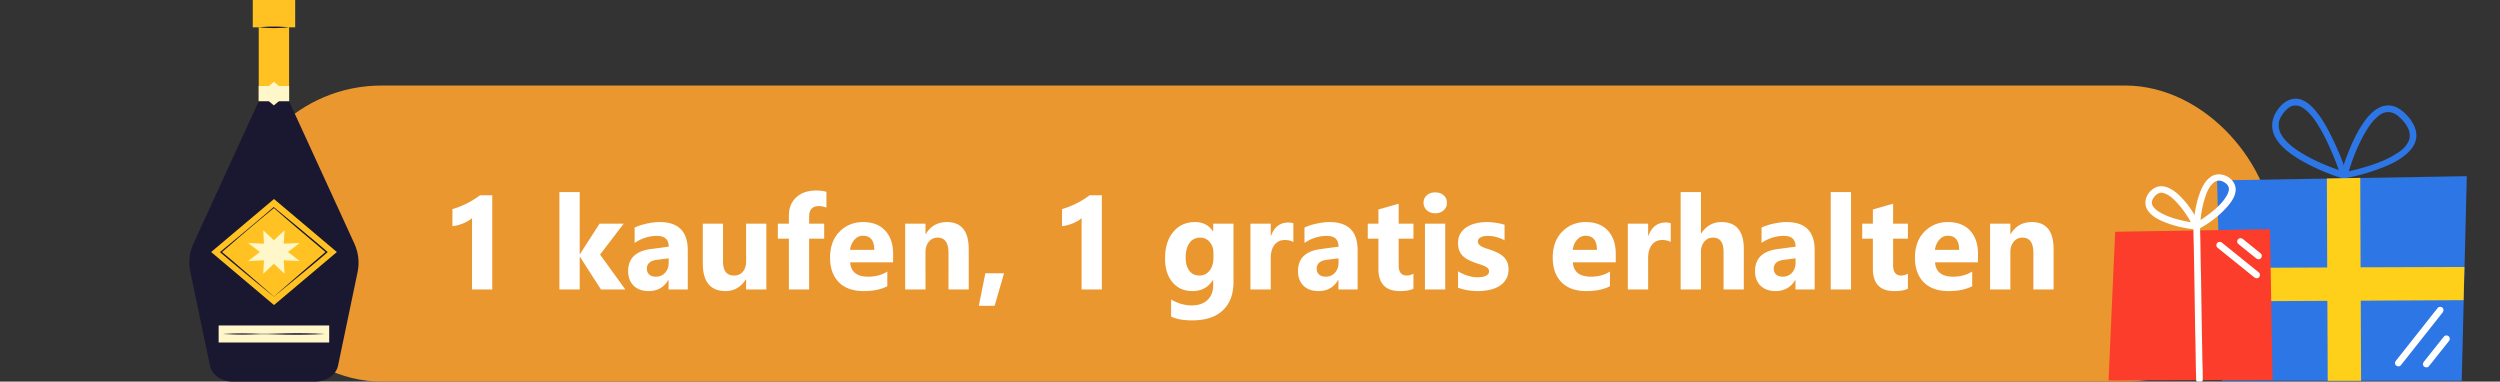
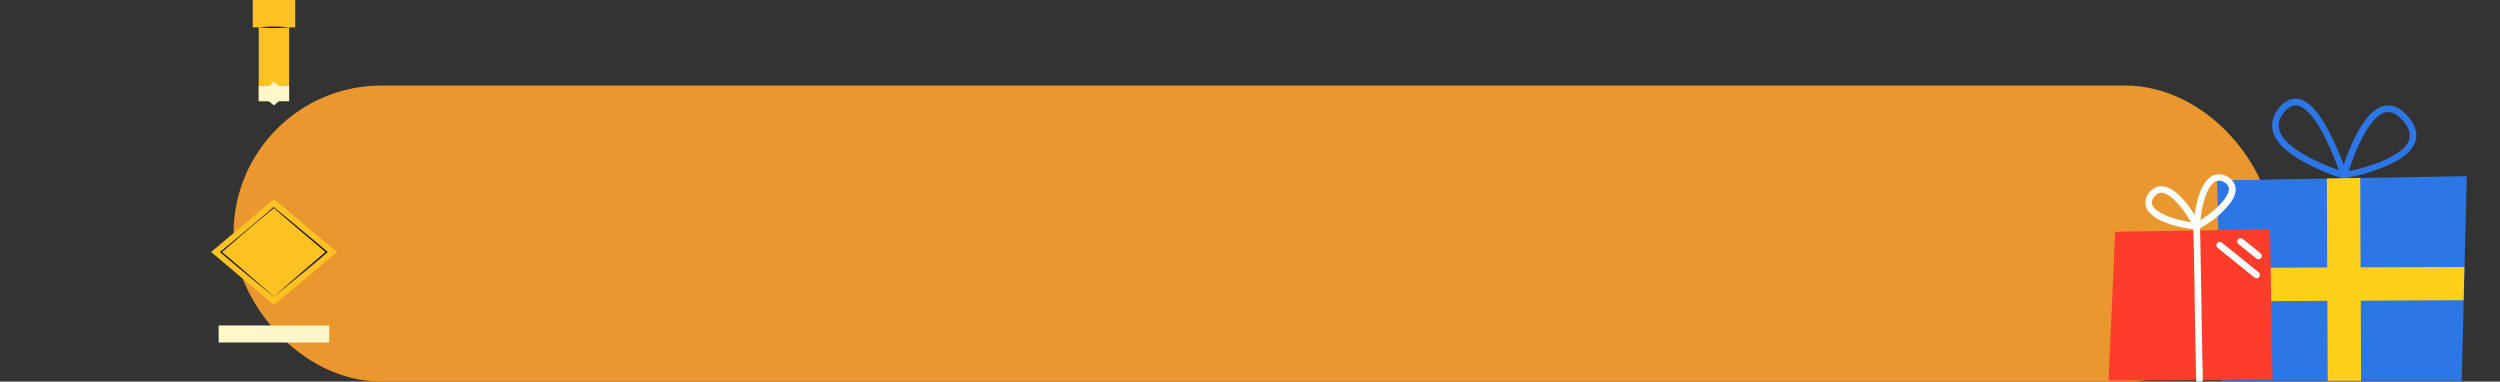
<svg xmlns="http://www.w3.org/2000/svg" width="760" height="116" fill="none">
  <rect width="100%" height="100%" fill="#333333" stroke="none" />
  <g clip-path="url(#a)">
    <rect width="620" height="90" x="71" y="26" fill="#EA972F" rx="45" />
    <path fill="#2D76E6" d="M675.491 115.766h72.87l1.545-62.21-75.909 1.287z" />
    <path fill="#2D76E6" d="M712.159 52.423c2.935-.515 5.819-1.287 8.652-2.214 2.369-.773 4.429-1.597 6.592-2.833l1.545-.927c.515-.36.721-.515 1.184-.875.412-.36.773-.67 1.081-1.082.052-.103.155-.154.206-.257.052-.052.103-.103.103-.155.155-.206.258-.412.412-.618l.309-.618c-.103.206 0-.051.052-.103a1 1 0 0 0 .103-.36c.051-.103.051-.206.103-.36 0-.052.051-.361.051-.207v-.979c0-.05-.051-.36 0-.154l-.154-.772c-.155-.567-.309-.824-.618-1.442-.669-1.184-1.596-2.163-2.626-3.09-.773-.67-1.597-1.133-2.678-1.287.257.051-.103 0-.155 0h-.824c.258-.052 0 0-.051 0l-.618.154a.75.75 0 0 1-.361.103c-.154.052.155-.051 0 0-.051.052-.154.052-.206.103a4 4 0 0 0-.618.36c-.103.052-.206.103-.309.206-.051.052-.36.258-.206.155-.412.36-.824.721-1.236 1.133a16.6 16.6 0 0 0-2.163 2.832c-.721 1.082-1.339 2.266-1.957 3.45-1.751 3.451-2.987 7.005-4.171 10.764 0 .051-.051.154-.051.206-.361 1.236-2.318.721-1.957-.515.978-3.45 2.265-6.9 3.759-10.145 1.184-2.524 2.523-4.944 4.274-7.107 1.494-1.802 3.451-3.45 5.82-3.708 2.678-.309 4.995 1.494 6.643 3.399s2.884 4.326 2.369 6.9c-.464 2.215-2.163 3.966-3.914 5.254-2.06 1.545-4.429 2.626-6.798 3.502a60 60 0 0 1-10.814 3.038c-.052 0-.103 0-.206.051-.515.103-1.082-.154-1.236-.72-.206-.31.103-.979.669-1.082" />
    <path fill="#2D76E6" d="M711.592 53.556c-.927-2.987-2.111-5.974-3.347-8.704-1.082-2.42-2.266-4.789-3.657-7.003-.669-1.082-1.339-2.009-2.111-2.884-.36-.412-.721-.824-1.133-1.185-.206-.206-.412-.36-.618-.515-.051-.051-.309-.257-.154-.103-.103-.103-.206-.154-.361-.257-.154-.103-.36-.258-.566-.36l-.309-.155c-.052-.052-.361-.155-.155-.052-.206-.103-.412-.154-.618-.206-.103 0-.206-.051-.257-.051h-.155c-.257-.052.206 0 0 0h-.566c-.052 0-.361.051-.206 0 .154 0-.206.051-.258.051-.206.052-.412.103-.618.206.206-.103-.051 0-.103.052-.103.051-.257.103-.36.206-.103.051-.206.103-.309.206l-.206.154c-.206.206-.412.36-.618.567-.464.463-.773.875-1.133 1.39a7 7 0 0 0-.773 1.494c-.103.257-.154.515-.206.772 0 .103-.051.258-.051.36.051-.205 0 .207 0 .258v.927c0 .155-.052-.257 0 .052 0 .154.051.257.103.411.154.619.257.928.463 1.34.567 1.081 1.133 1.802 1.957 2.626 1.854 1.854 4.069 3.244 6.438 4.532 3.501 1.905 7.003 3.244 10.814 4.532.052 0 .103.051.206.051 1.236.36.721 2.318-.515 1.957-3.502-1.03-6.952-2.472-10.196-4.12-2.524-1.287-5.047-2.78-7.21-4.635-1.803-1.596-3.554-3.656-3.966-6.128-.463-2.78.773-5.356 2.678-7.313 1.545-1.596 3.708-2.472 5.871-1.802 2.215.72 3.862 2.523 5.253 4.326 1.648 2.163 2.987 4.583 4.171 7.004 1.751 3.604 3.399 7.364 4.532 11.226 0 .052.052.155.052.206.515 1.236-1.442 1.803-1.803.567" />
    <path fill="#FFD019" d="m717.668 91.407 31.26-.155.258-10.093-31.569.102-.103-27.19-10.145.205.103 27.037-32.805.154.206 10.146 32.65-.155.103 24.308h10.145z" />
-     <path fill="#fff" d="M744.446 103.715c-1.802 2.266-3.553 4.481-5.356 6.747l-.772.927c-.36.412-1.081.36-1.442 0-.412-.412-.36-.979 0-1.442 1.802-2.266 3.553-4.481 5.356-6.747l.772-.927c.361-.412 1.082-.36 1.442 0 .412.464.361 1.03 0 1.442M742.543 95.012l-11.124 14.059c-.515.669-1.081 1.339-1.596 2.008-.361.412-1.082.361-1.442 0-.412-.412-.361-.978 0-1.442l11.123-14.059c.515-.67 1.082-1.339 1.597-2.008.36-.412 1.081-.36 1.442 0 .412.412.309.978 0 1.442M149.648 59.367V88h-6.152V66.32q-.507.45-1.211.86-.684.39-1.465.722-.781.313-1.621.547-.84.215-1.66.313v-5.196a25.6 25.6 0 0 0 4.531-1.797q2.13-1.094 3.848-2.402zM190.098 88h-7.403l-6.386-9.922h-.079V88h-6.171V58.39h6.171v18.848h.079L182.266 68h7.324l-7.168 9.394zm18.984 0h-5.84v-2.871h-.078q-2.012 3.36-5.957 3.36-2.91 0-4.59-1.641-1.66-1.661-1.66-4.414 0-5.82 6.895-6.72l5.429-.722q0-3.28-3.554-3.281-3.575 0-6.797 2.129V69.19q1.289-.663 3.515-1.172 2.246-.507 4.082-.507 8.555 0 8.555 8.535zm-5.801-8.125v-1.348l-3.633.47q-3.007.39-3.007 2.714 0 1.054.722 1.738.743.664 1.992.664 1.738 0 2.833-1.191 1.093-1.21 1.093-3.047M232.969 88h-6.153v-3.047h-.097q-2.285 3.535-6.114 3.535-6.953 0-6.953-8.418V68h6.153v11.523q0 4.239 3.359 4.239 1.66 0 2.656-1.153.996-1.171.996-3.164V68h6.153zm18.261-24.883q-1.191-.469-2.285-.469-2.968 0-2.968 3.223V68h4.57v4.55h-4.57V88h-6.153V72.55h-3.359V68h3.359v-2.48q0-3.42 2.227-5.508 2.226-2.09 6.054-2.09 1.875 0 3.125.39zm20.274 16.64h-13.047q.313 4.356 5.488 4.356 3.301 0 5.801-1.562v4.453q-2.773 1.485-7.207 1.484-4.844 0-7.519-2.675-2.676-2.695-2.676-7.5 0-4.98 2.89-7.891t7.11-2.91q4.374 0 6.758 2.597 2.402 2.598 2.402 7.051zm-5.723-3.788q0-4.297-3.476-4.297-1.485 0-2.578 1.23-1.075 1.23-1.309 3.067zM294.492 88h-6.152V76.887q0-4.65-3.32-4.649-1.602 0-2.637 1.23-1.035 1.231-1.035 3.126V88h-6.172V68h6.172v3.164h.078q2.207-3.652 6.426-3.652 6.64 0 6.64 8.242zm10.742-4.922-2.871 9.883h-4.804l1.992-9.883zm29.727-23.71V88h-6.152V66.32a7.7 7.7 0 0 1-1.211.86q-.684.39-1.465.722-.781.313-1.621.547-.84.215-1.66.313v-5.196a25.7 25.7 0 0 0 4.531-1.797 26 26 0 0 0 3.847-2.402zm40.019 26.347q0 5.566-3.222 8.613-3.224 3.066-9.336 3.066-4.043 0-6.406-1.152v-5.195q3.086 1.797 6.23 1.797 3.125 0 4.844-1.66 1.719-1.641 1.719-4.473v-1.582h-.079q-2.11 3.36-6.23 3.36-3.828-.001-6.074-2.696t-2.246-7.227q0-5.078 2.5-8.066t6.582-2.988q3.653 0 5.468 2.812h.079V68h6.171zm-6.093-7.324v-1.582q0-1.895-1.133-3.223-1.113-1.347-2.91-1.348-2.051 0-3.223 1.602t-1.172 4.512q0 2.5 1.113 3.964 1.114 1.446 3.047 1.446 1.914 0 3.086-1.465 1.192-1.485 1.192-3.906m24.297-4.825q-1.114-.605-2.598-.605-2.011 0-3.145 1.484-1.132 1.466-1.132 4.004V88h-6.172V68h6.172v3.71h.078q1.464-4.061 5.273-4.062.976 0 1.524.235zM412.715 88h-5.84v-2.871h-.078q-2.012 3.36-5.957 3.36-2.91 0-4.59-1.641-1.66-1.661-1.66-4.414 0-5.82 6.894-6.72l5.43-.722q0-3.28-3.555-3.281-3.573 0-6.797 2.129V69.19q1.29-.663 3.516-1.172 2.246-.507 4.082-.507 8.555 0 8.555 8.535zm-5.801-8.125v-1.348l-3.633.47q-3.008.39-3.008 2.714 0 1.054.723 1.738.742.664 1.992.664 1.739 0 2.832-1.191 1.094-1.21 1.094-3.047m22.774 7.89q-1.368.723-4.122.723-6.523 0-6.523-6.777v-9.16h-3.242V68h3.242v-4.316l6.152-1.758V68h4.493v4.55h-4.493v8.087q0 3.125 2.481 3.125.976 0 2.012-.567zm6.621-22.93q-1.563 0-2.559-.917-.996-.938-.996-2.285 0-1.387.996-2.266t2.559-.879q1.581 0 2.558.88.996.877.996 2.265 0 1.406-.996 2.304-.977.9-2.558.899M439.355 88h-6.171V68h6.171zm3.887-.527v-5q1.524.917 3.028 1.367 1.523.45 2.871.45 1.64 0 2.578-.45.957-.45.957-1.367 0-.586-.43-.977-.429-.39-1.113-.683a12 12 0 0 0-1.465-.528 18 18 0 0 1-1.543-.527 16 16 0 0 1-2.109-.957 6.5 6.5 0 0 1-1.524-1.211 5 5 0 0 1-.937-1.582q-.313-.9-.313-2.13 0-1.678.723-2.89a6 6 0 0 1 1.953-1.972q1.23-.782 2.793-1.133a14.3 14.3 0 0 1 3.281-.371q1.328 0 2.696.215 1.366.195 2.695.585v4.766a9.5 9.5 0 0 0-2.52-1.016 10.2 10.2 0 0 0-2.617-.351q-.606 0-1.152.117-.527.098-.938.313-.41.195-.644.527-.235.313-.235.723 0 .547.352.937.351.39.918.684.566.273 1.25.507.703.215 1.387.45 1.23.43 2.226.937a7 7 0 0 1 1.699 1.192q.723.683 1.094 1.601.391.918.391 2.188 0 1.777-.782 3.047a6.2 6.2 0 0 1-2.05 2.05q-1.27.782-2.95 1.133a15.8 15.8 0 0 1-3.457.371q-3.3 0-6.113-1.015m47.949-7.715h-13.046q.312 4.356 5.488 4.355 3.3 0 5.801-1.562v4.453q-2.774 1.485-7.207 1.484-4.844 0-7.52-2.675-2.676-2.695-2.676-7.5 0-4.98 2.891-7.891t7.109-2.91q4.376 0 6.758 2.597 2.402 2.598 2.402 7.051zm-5.722-3.79q0-4.296-3.477-4.296-1.484 0-2.578 1.23-1.074 1.23-1.309 3.067zm22.441-2.402q-1.113-.605-2.598-.605-2.012 0-3.144 1.484-1.133 1.466-1.133 4.004V88h-6.172V68h6.172v3.71h.078q1.466-4.061 5.274-4.062.977 0 1.523.235zM530.117 88h-6.152V76.633q0-4.395-3.203-4.395-1.64 0-2.657 1.23-1.015 1.231-1.015 3.126V88h-6.172V58.39h6.172V70.97h.078q2.265-3.457 6.152-3.457 6.798 0 6.797 8.203zm21.543 0h-5.84v-2.871h-.078q-2.012 3.36-5.957 3.36-2.91 0-4.59-1.641-1.66-1.661-1.66-4.414 0-5.82 6.895-6.72l5.429-.722q0-3.28-3.554-3.281-3.575 0-6.797 2.129V69.19q1.289-.663 3.515-1.172 2.247-.507 4.082-.507 8.555 0 8.555 8.535zm-5.801-8.125v-1.348l-3.632.47q-3.009.39-3.008 2.714 0 1.054.722 1.738.742.664 1.993.664 1.737 0 2.832-1.191 1.093-1.21 1.093-3.047M562.715 88h-6.172V58.39h6.172zM580 87.766q-1.367.722-4.121.722-6.524 0-6.524-6.777v-9.16h-3.242V68h3.242v-4.316l6.153-1.758V68H580v4.55h-4.492v8.087q0 3.125 2.48 3.125.977 0 2.012-.567zm21.309-8.008h-13.047q.312 4.356 5.488 4.355 3.301 0 5.801-1.562v4.453q-2.774 1.485-7.207 1.484-4.844 0-7.52-2.675-2.676-2.695-2.676-7.5 0-4.98 2.891-7.891t7.109-2.91q4.376 0 6.758 2.597 2.403 2.598 2.403 7.051zm-5.723-3.79q0-4.296-3.477-4.296-1.484 0-2.578 1.23-1.074 1.23-1.308 3.067zM624.297 88h-6.152V76.887q0-4.65-3.321-4.649-1.6 0-2.636 1.23-1.036 1.231-1.036 3.126V88h-6.172V68h6.172v3.164h.078q2.208-3.652 6.426-3.652 6.64 0 6.641 8.242z" />
    <path fill="#FC3D2B" d="m690.852 115.514-49.851.155 2.008-45.216 47.07-.772z" />
    <path fill="#fff" d="M666.85 68.856c.103-3.09.618-6.231 1.545-9.167.773-2.42 2.06-5.356 4.532-6.386 2.421-.978 5.665.515 6.489 2.987.927 2.575-1.133 5.304-2.781 7.056-2.317 2.523-5.253 4.686-8.291 6.282l.36-.36s0 .051-.051.051c-.618 1.133-2.369.103-1.751-1.03.309-.515 1.03-.772 1.545-1.081.566-.36 1.133-.67 1.648-1.082a43 43 0 0 0 3.399-2.626c.978-.876 1.957-1.854 2.729-2.935.361-.515.67-1.03.979-1.597.051-.154.154-.36.206-.566.051-.103.051-.258.103-.36.051-.155.051-.207.051-.207.103-.875-.154-1.442-.875-2.06a3.9 3.9 0 0 0-1.442-.772c-.361-.103-.876-.155-1.133-.052a2.6 2.6 0 0 0-1.082.515c-.206.155-.669.67-.927.927-.721.979-1.236 2.06-1.596 3.193-1.03 2.936-1.545 6.025-1.648 9.115-.052 1.494-2.06 1.494-2.009.155" />
    <path fill="#fff" d="M666.956 69.371c-1.287-2.678-2.935-5.304-4.943-7.518-.876-.979-1.854-1.957-3.039-2.627a6.6 6.6 0 0 0-1.39-.566 1.9 1.9 0 0 0-1.185.051c-.824.258-1.699 1.185-2.06 2.06-.154.412-.206.67-.154 1.082 0 .206-.052-.103 0 .103.051.103.051.206.103.309.051.154 0 .051.051.103.052.103.103.257.206.36.206.36.464.618.876.978a7.5 7.5 0 0 0 1.236.876c1.03.618 2.163 1.082 3.347 1.494 1.442.514 2.936.875 4.429 1.184.67.154 1.339.257 2.008.36.515.052 1.494 0 1.906.31.412.308.669.875.36 1.39-.257.412-.927.72-1.39.36l-.052-.051c.155.051.361.103.515.154-2.832-.257-5.716-.824-8.394-1.75-2.369-.825-5.201-2.009-6.592-4.275-1.39-2.317-.154-5.201 2.06-6.54 2.575-1.545 5.459.154 7.365 1.905 2.729 2.524 4.892 5.82 6.488 9.167.567 1.236-1.184 2.266-1.751 1.081" />
    <path fill="#fff" d="M668.81 68.65c.052 1.546.052 3.09.103 4.636.052 3.707.103 7.415.206 11.123.052 4.532.155 9.012.206 13.544.052 3.914.155 7.777.206 11.691.052 1.905.155 3.81.103 5.664v.103c0 1.288-2.008 1.288-2.008 0-.052-1.545-.052-3.09-.103-4.635-.052-3.707-.103-7.415-.206-11.123-.052-4.532-.155-9.012-.206-13.544-.052-3.914-.155-7.777-.206-11.69-.052-1.906-.155-3.811-.103-5.665v-.103c0-1.34 2.008-1.34 2.008 0M685.858 78.538l-4.789-3.862c-.206-.206-.464-.36-.67-.567-.412-.309-.36-1.081 0-1.442.464-.412.979-.36 1.442 0l4.789 3.863c.206.206.464.36.67.566.412.31.36 1.082 0 1.442-.412.412-.979.36-1.442 0M685.291 84.306c-3.295-2.626-6.54-5.304-9.836-7.93-.463-.36-.927-.773-1.39-1.133-.412-.36-.361-1.082 0-1.442.412-.412 1.03-.36 1.442 0 3.296 2.626 6.54 5.304 9.836 7.93.463.361.927.773 1.39 1.134.412.36.361 1.081 0 1.441-.412.412-.978.36-1.442 0" />
    <path fill="#FFC222" d="M89.738 0H76.842v8.304h12.896zM87.885 8.304h-9.23v22.455h9.23z" />
-     <path fill="#1A1730" d="m107.717 74.032-19.83-43.235h-9.231l-19.83 43.235c-1.236 2.718-1.59 5.66-.971 8.565l5.962 28.525c.574 2.83 3.489 4.879 6.89 4.879H95.88c3.401 0 6.316-2.049 6.89-4.879l5.962-28.525c.574-2.905.221-5.847-1.015-8.565" />
    <path fill="#FFF7C9" d="M87.885 26.142h-9.23v4.617h9.23z" />
    <path fill="#FFF7C9" d="m83.27 24.863-3.217 2.712 3.216 2.712 3.217-2.712z" />
    <path fill="#FFF7C9" d="m83.254 26.617-3.217 2.713 3.217 2.712 3.216-2.712z" />
    <path fill="#1A1730" d="M78.654 8.304a47.8 47.8 0 0 1 9.23 0 47.8 47.8 0 0 1-9.23 0" />
    <path fill="#FFC222" d="M102.409 76.617 83.297 60.502 64.185 76.617l19.112 16.115z" />
    <path fill="#FFF7C9" d="M100.076 98.944h-33.61v5.177h33.61z" />
    <path fill="#1A1730" d="M83.248 90.194c-5.211-4.246-11.173-9.124-16.252-13.444l-.133-.111.133-.112c1.369-1.117 4.77-3.947 6.095-5.027a673 673 0 0 0 10.025-8.491l.088-.074.089.074 8.126 6.703c2.34 1.974 5.741 4.767 8.038 6.778l.176.149-.176.149c-4.46 3.873-11.483 9.533-16.209 13.406m0-.037c4.55-3.985 11.307-9.832 15.9-13.704v.335L91.11 70.01a645 645 0 0 1-7.95-6.852h.22c-4.018 3.314-8.125 6.74-12.056 10.166l-3.975 3.426v-.26c1.325 1.117 2.694 2.234 3.975 3.351 3.577 3.054 8.435 7.225 11.924 10.316" />
-     <path fill="#FFF7C9" d="m83.247 73.026 3.268-3.016-.265 4.059 4.858-.186-3.577 2.718 3.577 2.756-4.858-.224.265 4.097-3.268-3.054-3.224 3.054.22-4.097-4.813.224 3.577-2.756-3.577-2.718 4.814.186-.221-4.06z" />
-     <path fill="#1A1730" d="M67.924 101.514c3.842-.261 7.64-.186 11.483-.037 2.561.037 5.123-.112 7.64-.149 3.842-.075 7.685-.037 11.483.186v.037c-3.842.186-7.64.261-11.483.186-2.561 0-5.123-.186-7.64-.149-2.562.075-5.123.187-7.64.112-1.282-.037-2.562-.074-3.843-.149z" />
  </g>
  <defs>
    <clipPath id="a">
      <path fill="#fff" d="M0 0h760v116H0z" />
    </clipPath>
  </defs>
</svg>